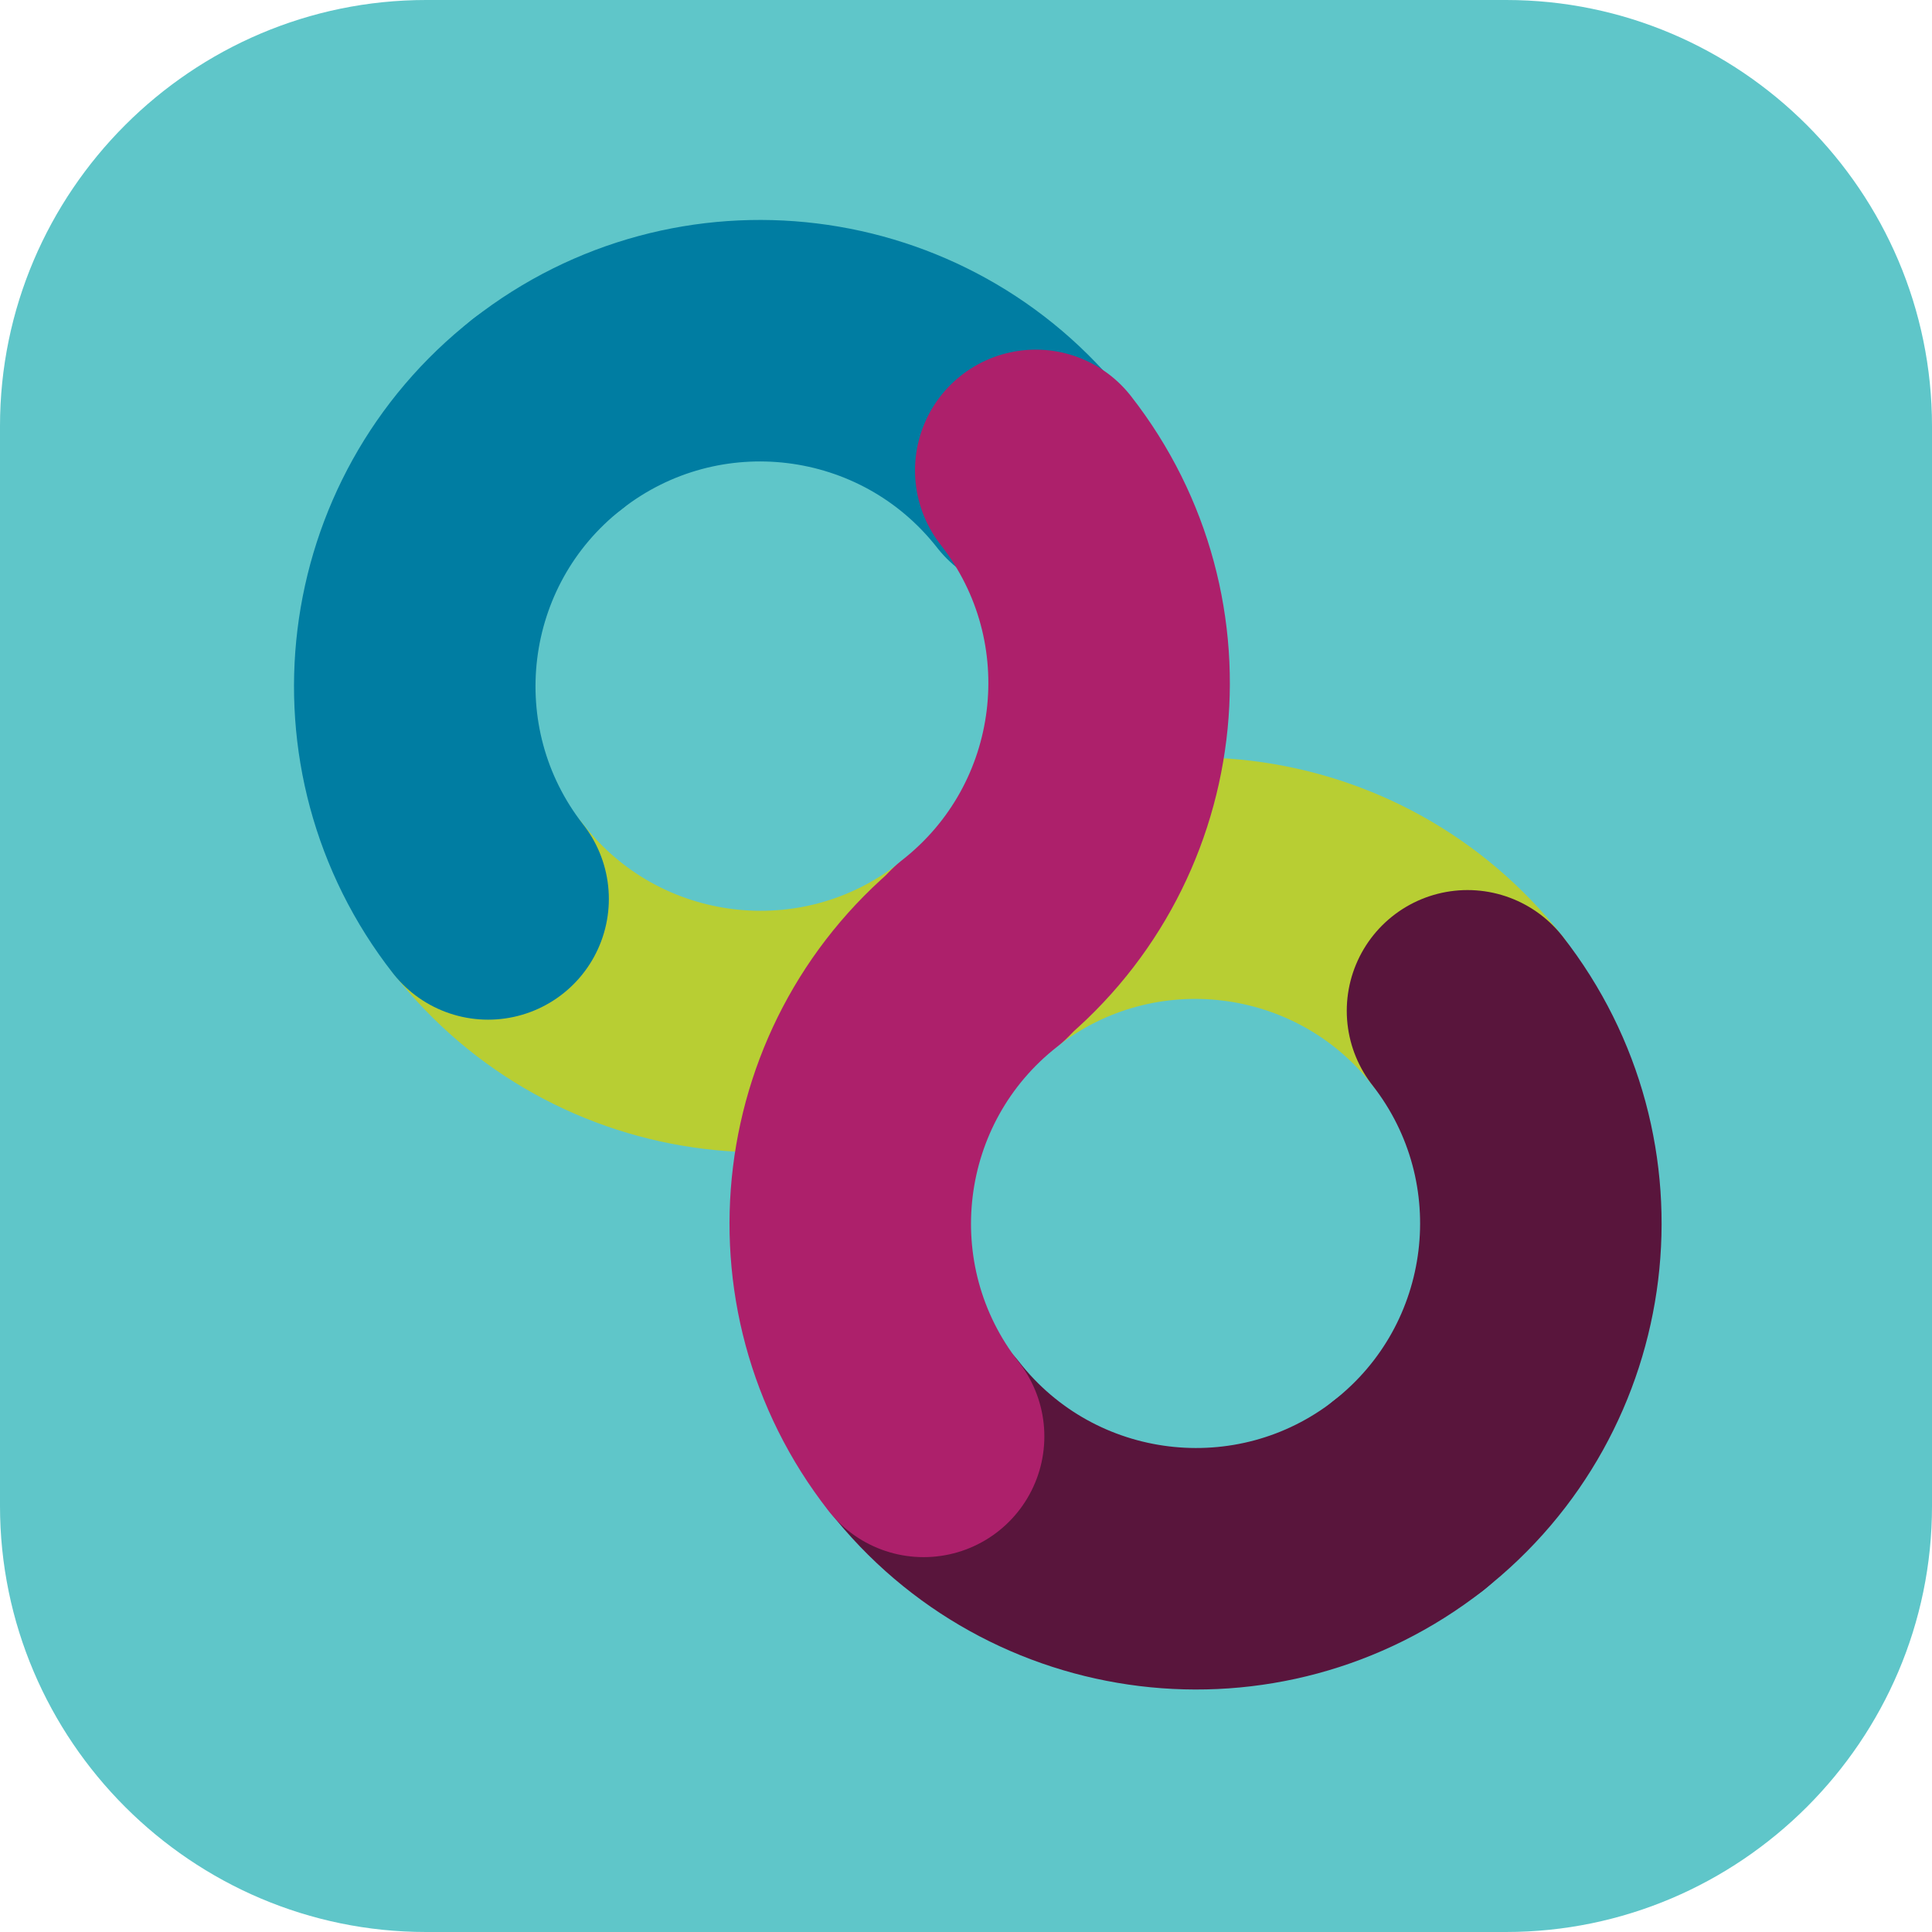
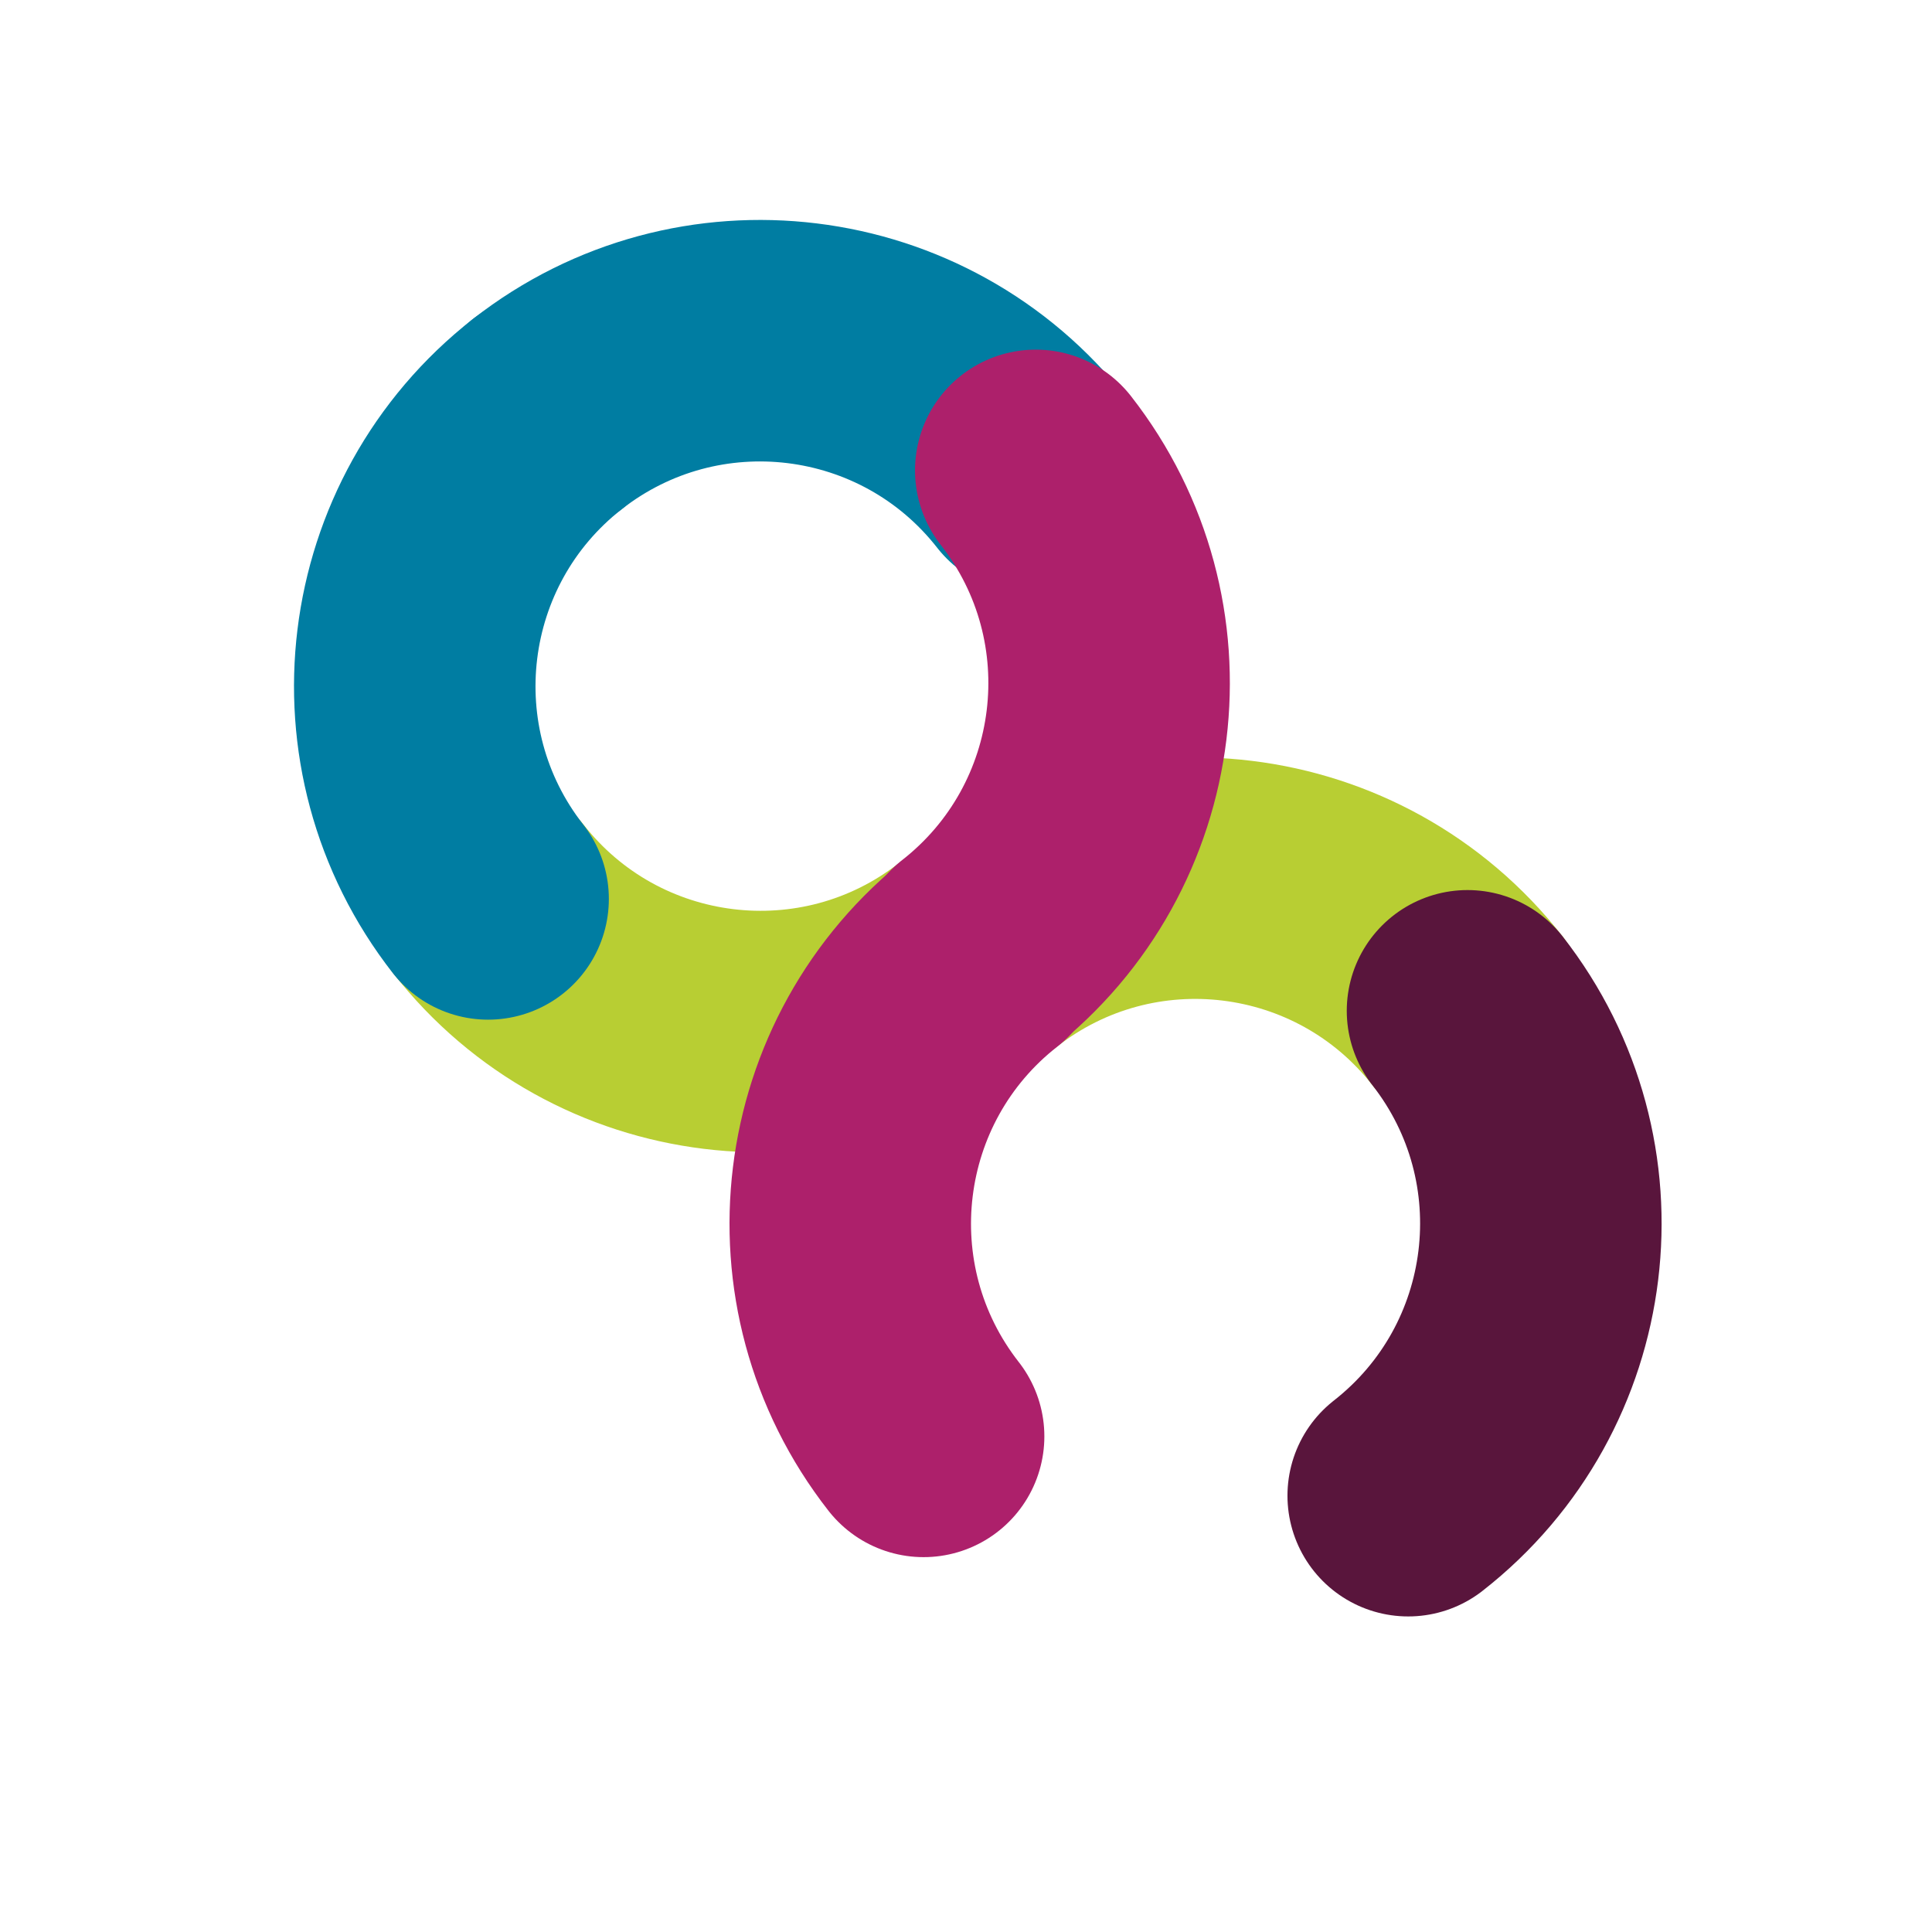
<svg xmlns="http://www.w3.org/2000/svg" version="1.1" id="Layer_1" x="0px" y="0px" viewBox="0 0 72 72" style="enable-background:new 0 0 72 72;" xml:space="preserve">
  <style type="text/css">
	.st0{fill:#B8CE33;}
	.st1{fill:#59153C;}
	.st2{fill:#AD206B;}
	.st3{fill:#007DA2;}
	.st4{fill:#5FC6C9;}
	.st5{fill:#AD206C;}
	.st6{fill:none;stroke:#B8CE33;stroke-width:9;stroke-linecap:round;stroke-miterlimit:10;}
	.st7{fill:none;stroke:#5FC6C9;stroke-width:9;stroke-linecap:round;stroke-miterlimit:10;}
	.st8{fill:none;stroke:#007DA2;stroke-width:9;stroke-linecap:round;stroke-miterlimit:10;}
	.st9{fill:none;stroke:#AD206B;stroke-width:9;stroke-linecap:round;stroke-miterlimit:10;}
	.st10{fill:none;stroke:#59153C;stroke-width:9;stroke-linecap:round;stroke-miterlimit:10;}
	.st11{fill:#007DA2;stroke:#007DA2;stroke-width:9;stroke-linecap:round;stroke-miterlimit:10;}
	.st12{fill:#AD206B;stroke:#AD206B;stroke-width:9;stroke-linecap:round;stroke-miterlimit:10;}
	.st13{fill:#29B4D1;}
</style>
-   <path class="st4" d="M56.12,72H15.88C7.14,72,0,64.86,0,56.12V15.88C0,7.14,7.14,0,15.88,0h40.25C64.86,0,72,7.14,72,15.88v40.25  C72,64.86,64.86,72,56.12,72z" />
  <g>
    <path class="st6" d="M36.27,35.71c-5.6,4.38-13.69,3.39-18.07-2.21" />
    <path class="st8" d="M18.19,33.5c-4.38-5.6-3.39-13.69,2.21-18.07" />
    <path class="st6" d="M36.62,35.46c5.6-4.38,13.69-3.39,18.07,2.21" />
    <path class="st10" d="M54.69,37.67c4.38,5.6,3.39,13.69-2.21,18.07" />
    <path class="st11" d="M20.4,15.43c5.6-4.38,13.69-3.39,18.07,2.21" />
-     <path class="st10" d="M52.5,55.73c-5.6,4.38-13.69,3.39-18.07-2.21" />
    <path class="st12" d="M34.42,53.53c-4.38-5.6-3.39-13.69,2.21-18.07" />
    <path class="st9" d="M38.6,17.53c4.38,5.6,3.39,13.69-2.21,18.07" />
  </g>
</svg>